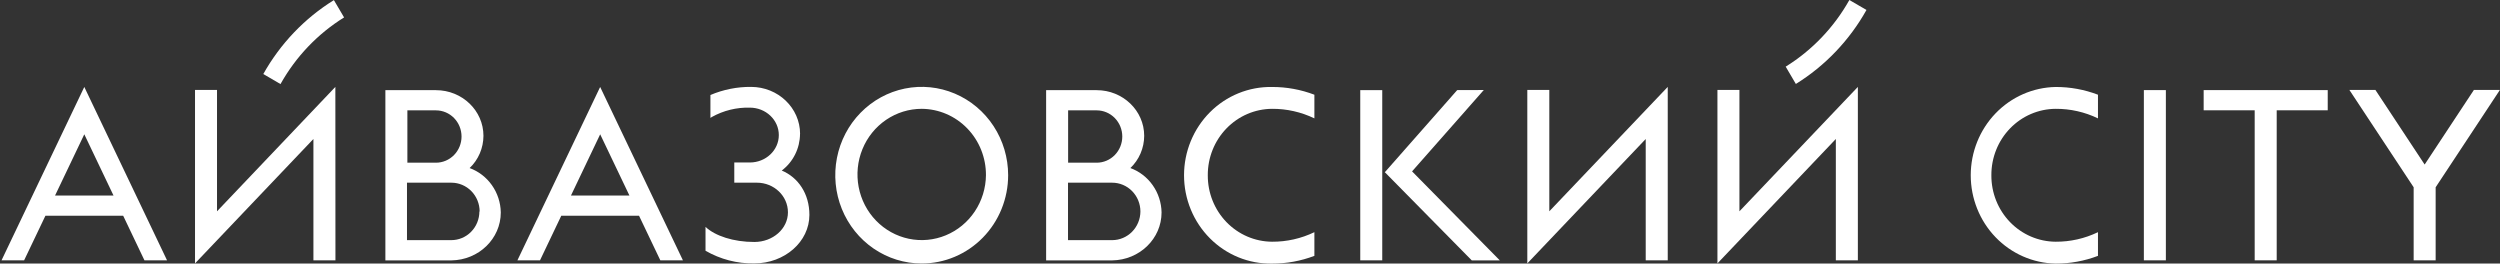
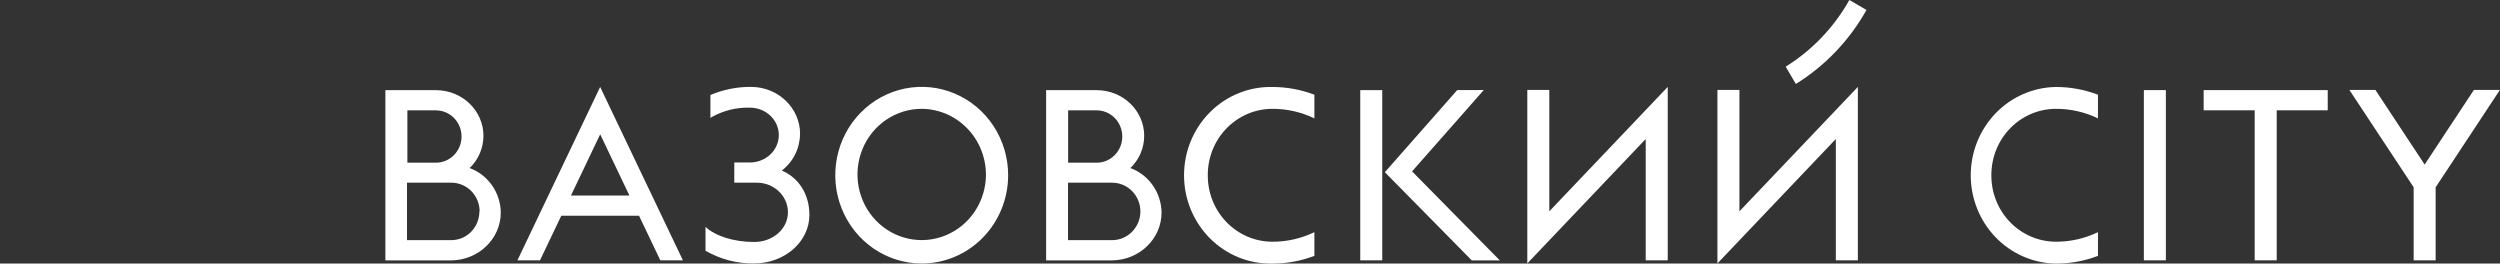
<svg xmlns="http://www.w3.org/2000/svg" width="1148" height="121" viewBox="0 0 1148 121" fill="none">
  <rect x="0" y="0" width="1148" height="121" fill="#333333" stroke="none" />
  <g clip-path="url(#clip0_783_34)">
    <path d="M624.629 119.542H634.73V41.375H624.629V119.542ZM669.145 41.375L636.196 78.763L635.884 79.081L636.222 79.385L675.836 119.569H688.712L648.423 78.696L681.36 41.336L669.145 41.375Z" fill="white" />
    <path d="M554.619 80.445C554.581 72.408 557.666 64.685 563.197 58.972C568.729 53.258 576.253 50.022 584.119 49.973C590.842 49.927 597.489 51.426 603.569 54.358V43.494C597.348 41.122 590.759 39.918 584.119 39.943C578.847 39.846 573.609 40.822 568.71 42.816C563.812 44.81 559.351 47.782 555.59 51.557C551.828 55.332 548.839 59.834 546.8 64.802C544.76 69.77 543.709 75.103 543.709 80.49C543.709 85.878 544.76 91.211 546.8 96.179C548.839 101.147 551.828 105.65 555.59 109.425C559.351 113.199 563.812 116.171 568.71 118.165C573.609 120.159 578.847 121.135 584.119 121.038C590.759 121.062 597.348 119.86 603.569 117.488V106.611C597.489 109.543 590.842 111.042 584.119 110.996C576.253 110.947 568.729 107.71 563.197 101.996C557.666 96.283 554.581 88.56 554.619 80.524" fill="white" />
-     <path d="M38.71 61.668L52.131 89.796H25.276L38.71 61.668ZM0.704 119.539H11.077L20.855 99.07H56.566L66.33 119.539H76.704L38.71 39.928L0.704 119.539Z" fill="white" />
-     <path d="M153.998 39.904L99.653 97.033V41.309H89.551V120.959L143.922 63.818V119.542H154.036L153.998 39.904ZM158.004 8.002L153.323 0.052C139.88 8.381 128.725 20.06 120.906 33.996L128.803 38.606C135.842 26.042 145.89 15.511 158.004 8.002Z" fill="white" />
    <path d="M452.75 80.443C452.686 86.389 450.901 92.184 447.621 97.097C444.341 102.009 439.712 105.821 434.316 108.051C428.92 110.282 422.999 110.832 417.298 109.632C411.597 108.432 406.371 105.535 402.278 101.307C398.185 97.079 395.407 91.708 394.295 85.871C393.183 80.033 393.785 73.99 396.027 68.501C398.269 63.013 402.05 58.326 406.894 55.028C411.738 51.731 417.429 49.971 423.25 49.971C431.115 50.02 438.639 53.256 444.171 58.97C449.702 64.683 452.787 72.406 452.75 80.443ZM462.942 80.443C462.942 72.422 460.614 64.581 456.252 57.911C451.891 51.242 445.692 46.044 438.439 42.975C431.186 39.906 423.205 39.103 415.506 40.667C407.806 42.232 400.734 46.095 395.183 51.767C389.632 57.438 385.852 64.664 384.32 72.531C382.788 80.398 383.574 88.552 386.579 95.962C389.583 103.372 394.67 109.706 401.198 114.162C407.725 118.618 415.399 120.997 423.25 120.997C433.777 120.997 443.872 116.724 451.316 109.119C458.76 101.513 462.942 91.198 462.942 80.443Z" fill="white" />
    <path d="M367.399 61.498C367.399 49.575 357.323 39.903 344.888 39.903C338.486 39.845 332.139 41.111 326.228 43.626V54.145L326.903 53.708C332.239 50.744 338.245 49.268 344.317 49.429C351.67 49.429 357.634 55.073 357.634 62.028C357.634 68.984 351.67 74.614 344.317 74.614H337.186V83.888H347.559C355.43 83.888 361.823 89.983 361.823 97.508C361.823 105.034 354.924 111.115 346.392 111.115C336.771 111.115 328.381 108.319 323.972 104.186V115.142C330.792 119.084 338.519 121.091 346.353 120.958C360.332 120.958 371.678 110.982 371.678 98.688C371.678 88.91 366.491 81.464 358.983 78.311C361.562 76.366 363.663 73.834 365.12 70.916C366.576 67.998 367.347 64.774 367.373 61.498" fill="white" />
    <path d="M220.134 97.088C220.136 98.825 219.801 100.545 219.149 102.15C218.498 103.754 217.541 105.211 216.336 106.436C215.131 107.662 213.7 108.631 212.127 109.289C210.553 109.947 208.867 110.28 207.167 110.27H186.887V83.892H207.284C210.723 83.892 214.021 85.288 216.453 87.772C218.885 90.257 220.251 93.626 220.251 97.14L220.134 97.088ZM211.939 62.694C211.939 65.881 210.7 68.937 208.494 71.191C206.289 73.444 203.297 74.711 200.178 74.711H187.068V50.677H200.178C203.297 50.677 206.289 51.944 208.494 54.197C210.7 56.451 211.939 59.507 211.939 62.694ZM215.622 77.201C217.623 75.309 219.222 73.016 220.319 70.466C221.417 67.915 221.989 65.162 222.001 62.376C222.001 50.797 212.237 41.403 200.178 41.403H176.967V119.57H207.284C219.836 119.411 229.963 109.621 229.963 97.551C229.884 93.053 228.462 88.689 225.887 85.04C223.313 81.391 219.708 78.633 215.557 77.135" fill="white" />
    <path d="M853.131 39.905L798.747 97.034V41.31H788.646V120.96L843.017 63.819V119.543H853.131V39.905ZM857.125 4.598L849.228 0C842.175 12.566 832.113 23.097 819.988 30.605L824.656 38.554C838.102 30.223 849.257 18.539 857.073 4.598" fill="white" />
    <path d="M275.604 61.668L289.038 89.796H262.183L275.604 61.668ZM237.597 119.539H247.971L257.735 99.07H293.446L303.223 119.539H313.597L275.591 39.928L237.597 119.539Z" fill="white" />
    <path d="M523.678 97.088C523.661 100.59 522.287 103.943 519.857 106.413C517.427 108.883 514.139 110.27 510.711 110.27H490.43V83.892H510.711C514.15 83.892 517.448 85.288 519.88 87.772C522.312 90.257 523.678 93.626 523.678 97.14V97.088ZM515.353 62.694C515.353 65.881 514.114 68.937 511.908 71.191C509.703 73.444 506.711 74.711 503.592 74.711H490.482V50.677H503.592C506.711 50.677 509.703 51.944 511.908 54.197C514.114 56.451 515.353 59.507 515.353 62.694ZM519.036 77.201C521.037 75.309 522.636 73.016 523.733 70.466C524.831 67.915 525.403 65.162 525.415 62.376C525.415 50.797 515.651 41.403 503.592 41.403H480.381V119.57H510.711C523.263 119.411 533.39 109.621 533.39 97.551C533.311 93.053 531.889 88.689 529.314 85.04C526.739 81.391 523.135 78.633 518.984 77.135" fill="white" />
    <path d="M765.827 39.901L711.444 97.029V41.306H701.342V120.957L755.713 63.828V119.552H765.827V39.901Z" fill="white" />
    <path d="M994.564 41.375H984.462V119.542H994.564V41.375Z" fill="white" />
    <path d="M1068.89 50.649V41.375H1011.92V50.649H1035.35V119.542H1045.46V50.649H1068.89Z" fill="white" />
    <path d="M1136.02 41.294L1113.44 75.502H1113.36L1090.78 41.294H1078.83L1108.35 85.995V119.541H1118.45V85.995L1147.96 41.294H1136.02Z" fill="white" />
    <path d="M914.438 80.445C914.401 72.409 917.486 64.686 923.017 58.972C928.548 53.258 936.073 50.022 943.939 49.973C950.662 49.928 957.309 51.426 963.389 54.358V43.494C957.168 41.122 950.578 39.919 943.939 39.943C933.537 40.135 923.626 44.492 916.337 52.075C909.048 59.658 904.964 69.862 904.964 80.491C904.964 91.119 909.048 101.324 916.337 108.907C923.626 116.49 933.537 120.846 943.939 121.038C950.578 121.062 957.168 119.86 963.389 117.488V106.611C957.309 109.543 950.662 111.042 943.939 110.996C936.073 110.947 928.548 107.71 923.017 101.996C917.486 96.283 914.401 88.561 914.438 80.524" fill="white" />
  </g>
  <defs>
    <clipPath id="clip0_783_34">
      <rect width="1147.26" height="121" fill="white" transform="translate(0.704)" />
    </clipPath>
  </defs>
</svg>